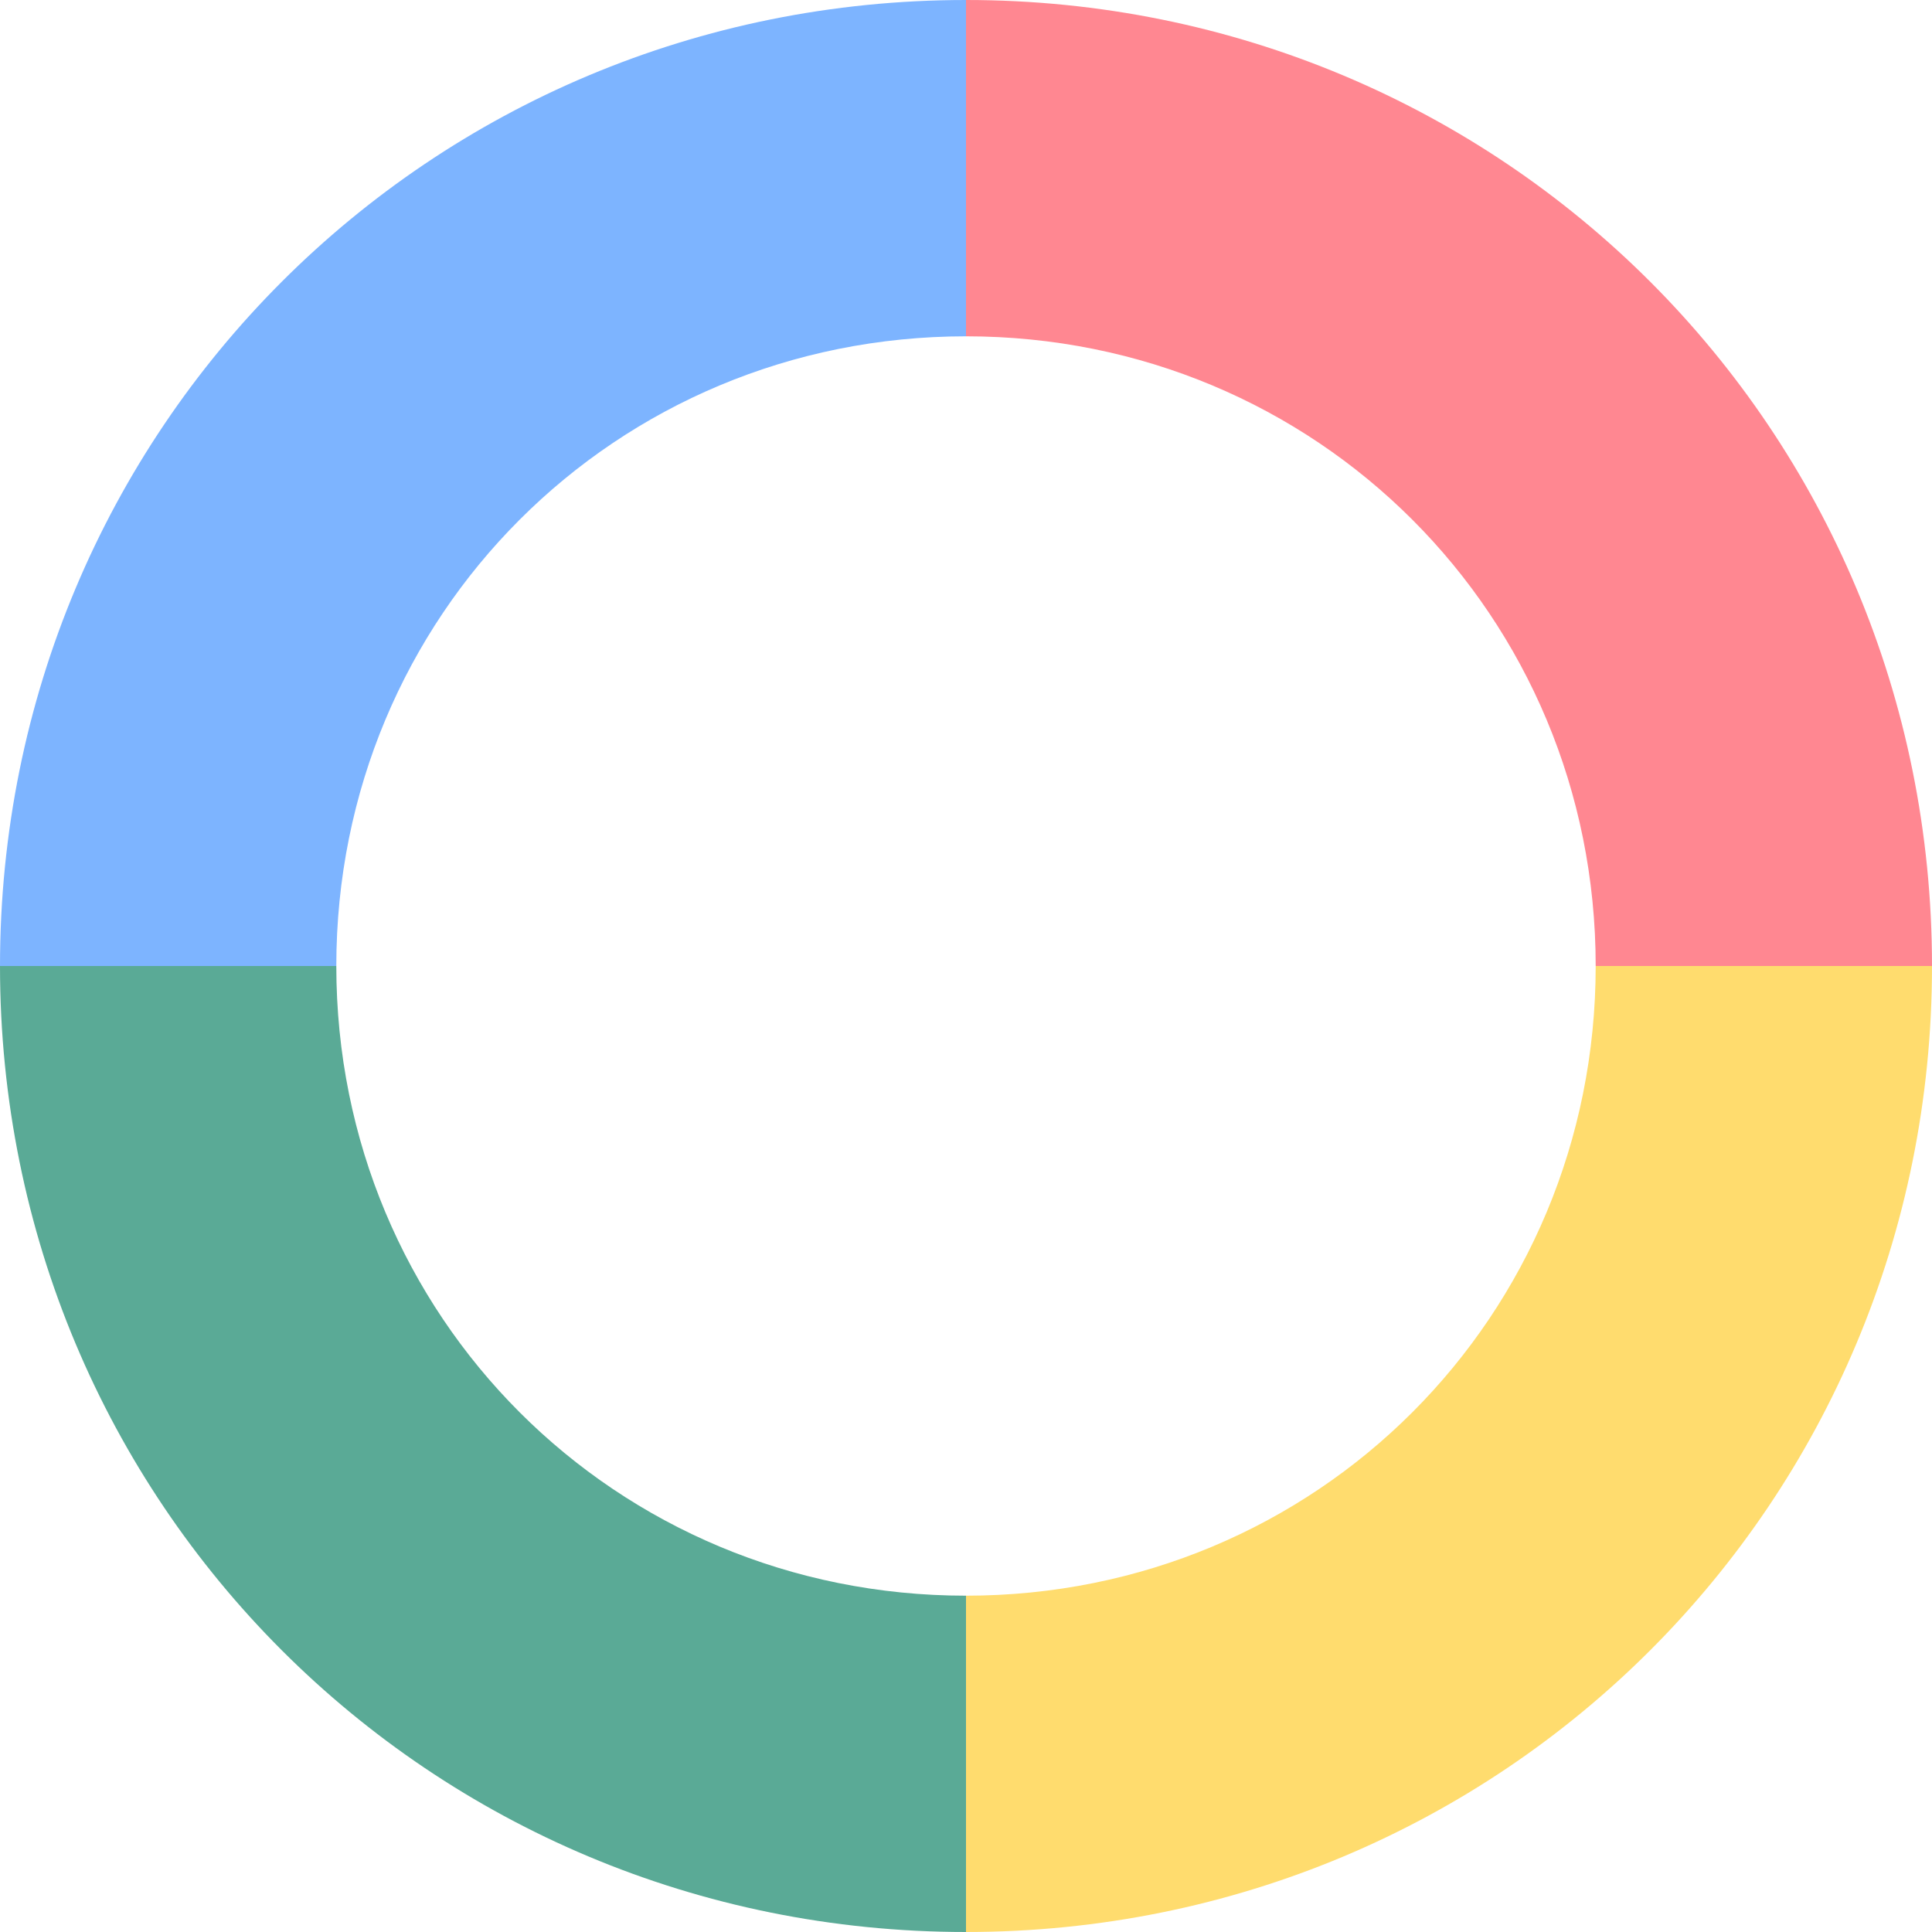
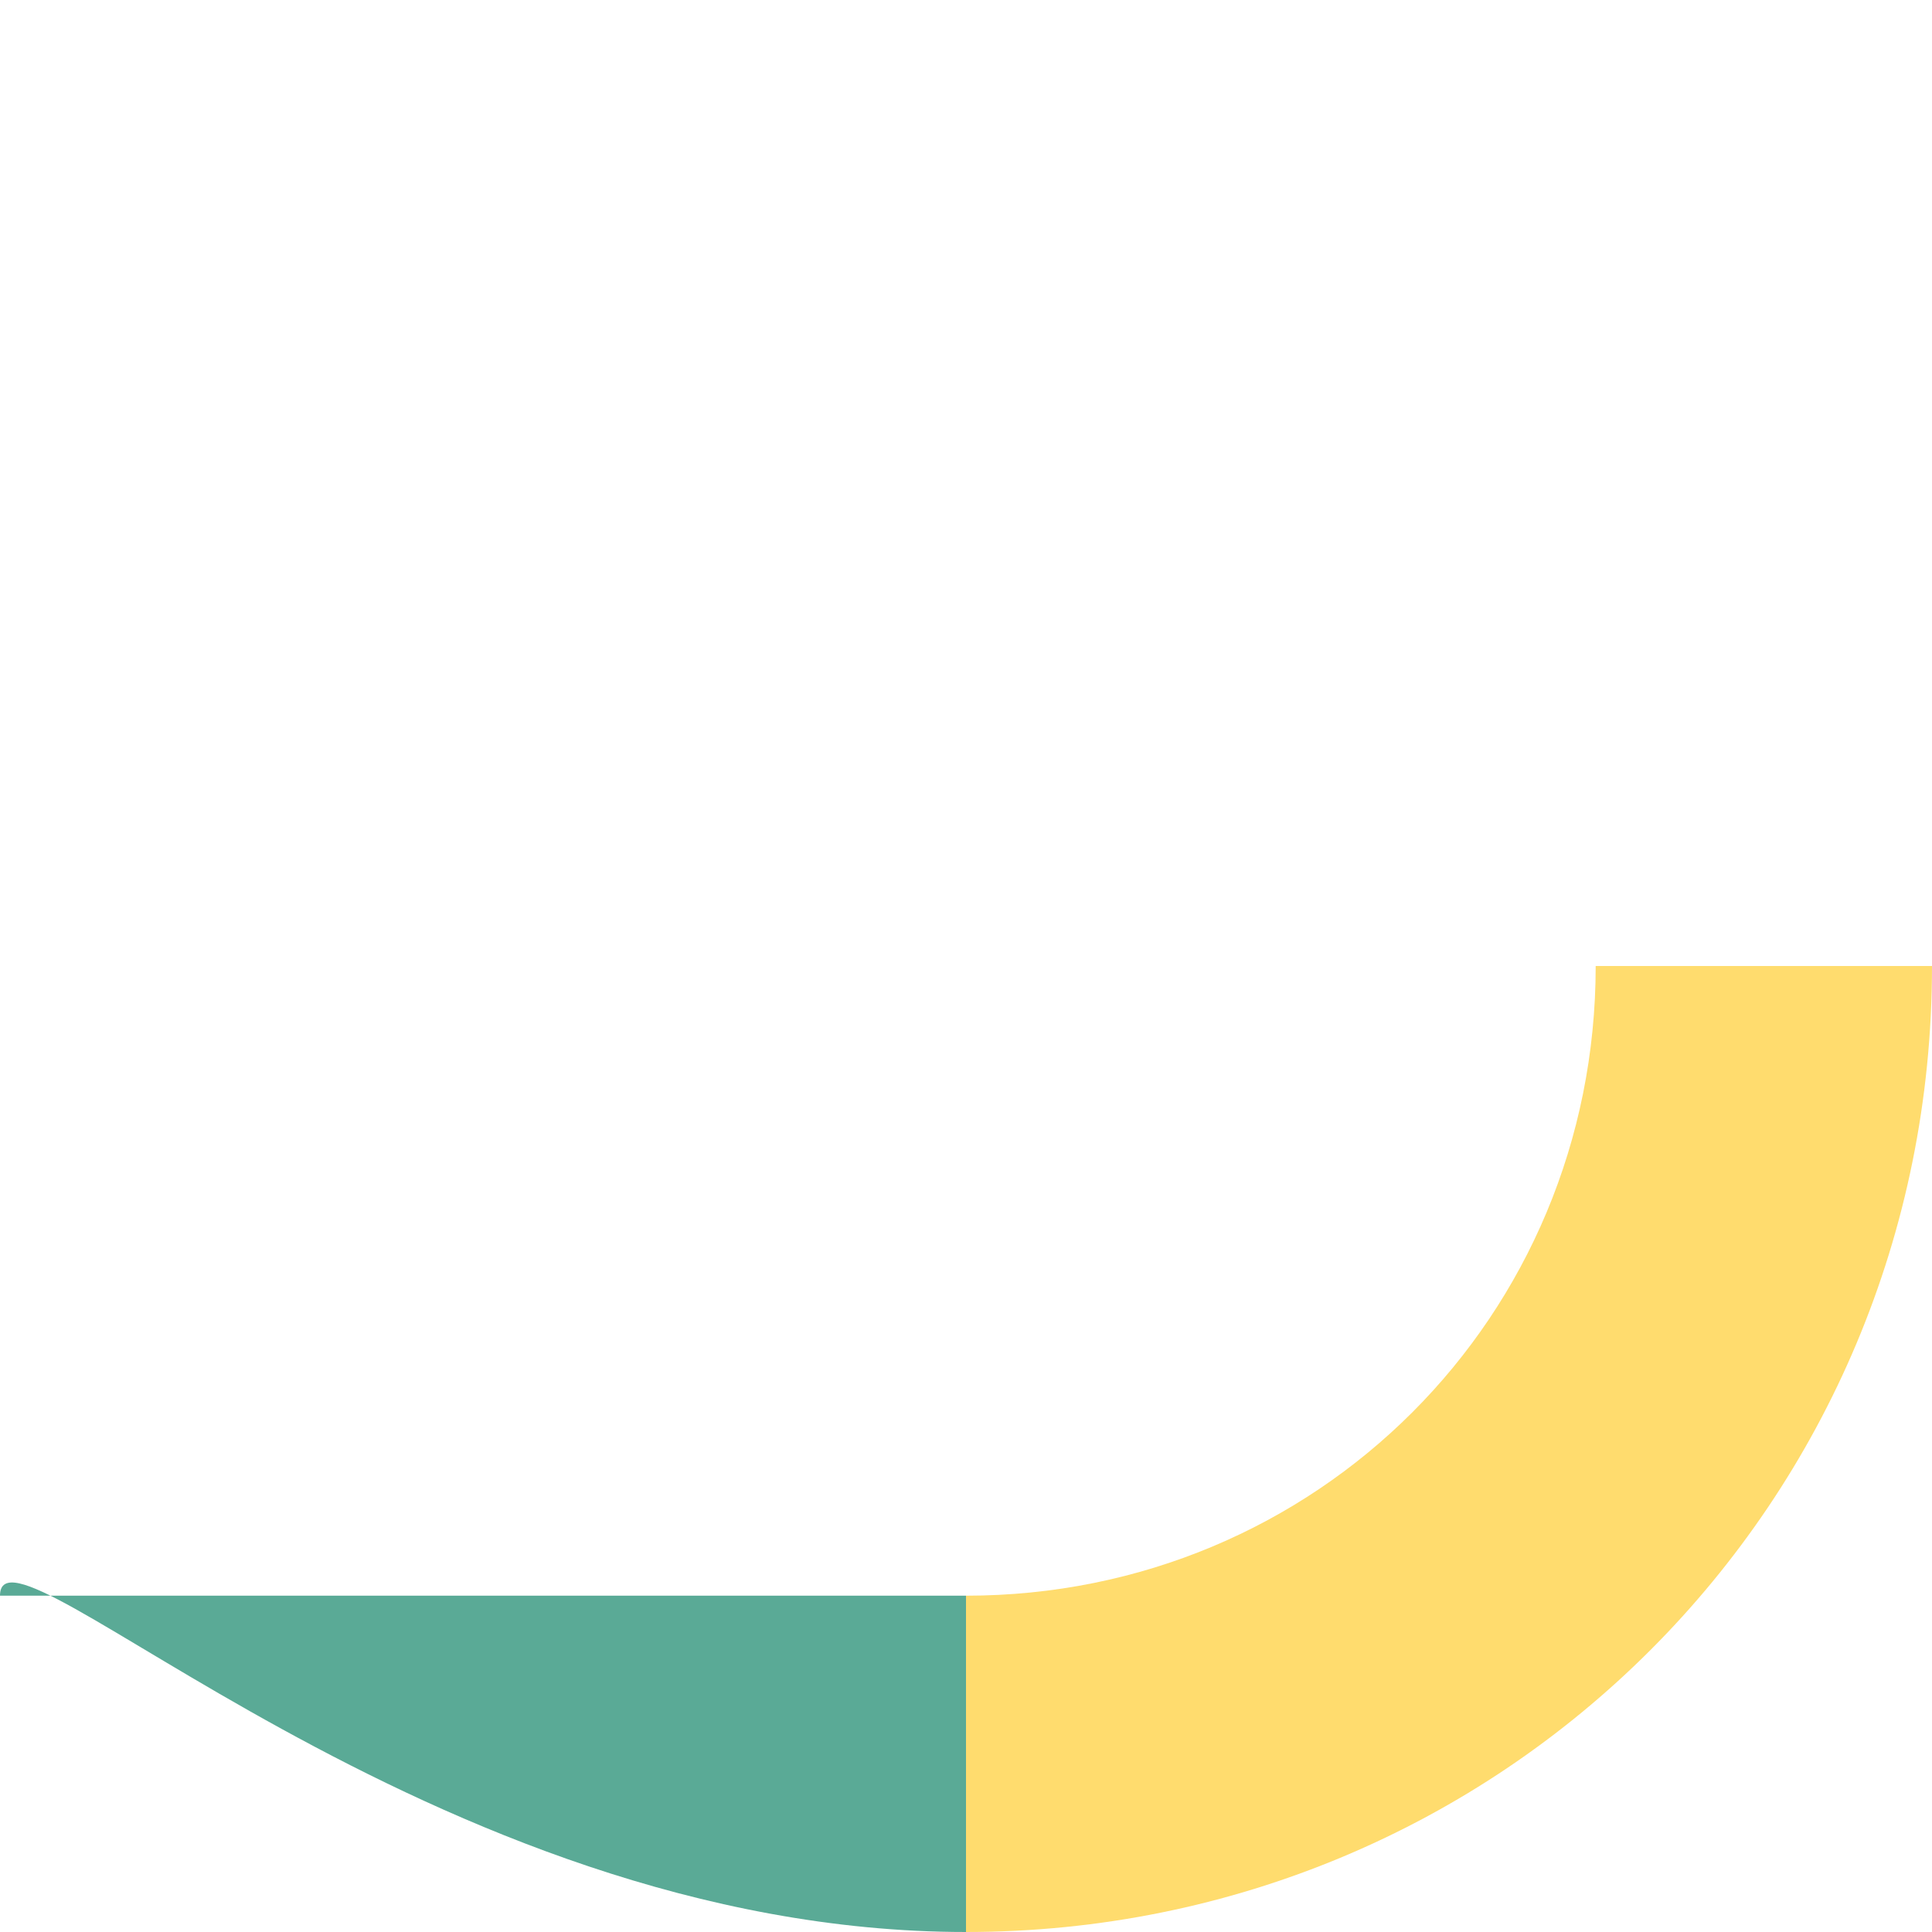
<svg xmlns="http://www.w3.org/2000/svg" version="1.1" id="Layer_1" x="0px" y="0px" viewBox="0 0 27 27" style="enable-background:new 0 0 27 27;" xml:space="preserve">
  <style type="text/css">
	.st0{fill:#FF8791;}
	.st1{fill:#FFDC6E;}
	.st2{fill:#5AAA96;}
	.st3{fill:#7DB4FF;}
</style>
  <g>
    <g>
-       <path class="st0" d="M22.3,13.5l4.7,0C27,6,21,0,13.5,0l0,4.7C18.4,4.7,22.3,8.6,22.3,13.5z" />
-     </g>
+       </g>
    <g>
      <path class="st1" d="M13.5,22.3l0,4.7C21,27,27,21,27,13.5l-4.7,0C22.3,18.4,18.4,22.3,13.5,22.3z" />
    </g>
    <g>
-       <path class="st2" d="M13.5,27l0-4.7c-4.9,0-8.8-3.9-8.8-8.8H0C0,21,6,27,13.5,27z" />
+       <path class="st2" d="M13.5,27l0-4.7H0C0,21,6,27,13.5,27z" />
    </g>
    <g>
-       <path class="st3" d="M13.5,4.7l0-4.7C6,0,0,6,0,13.5h4.7C4.7,8.6,8.6,4.7,13.5,4.7z" />
-     </g>
+       </g>
  </g>
</svg>